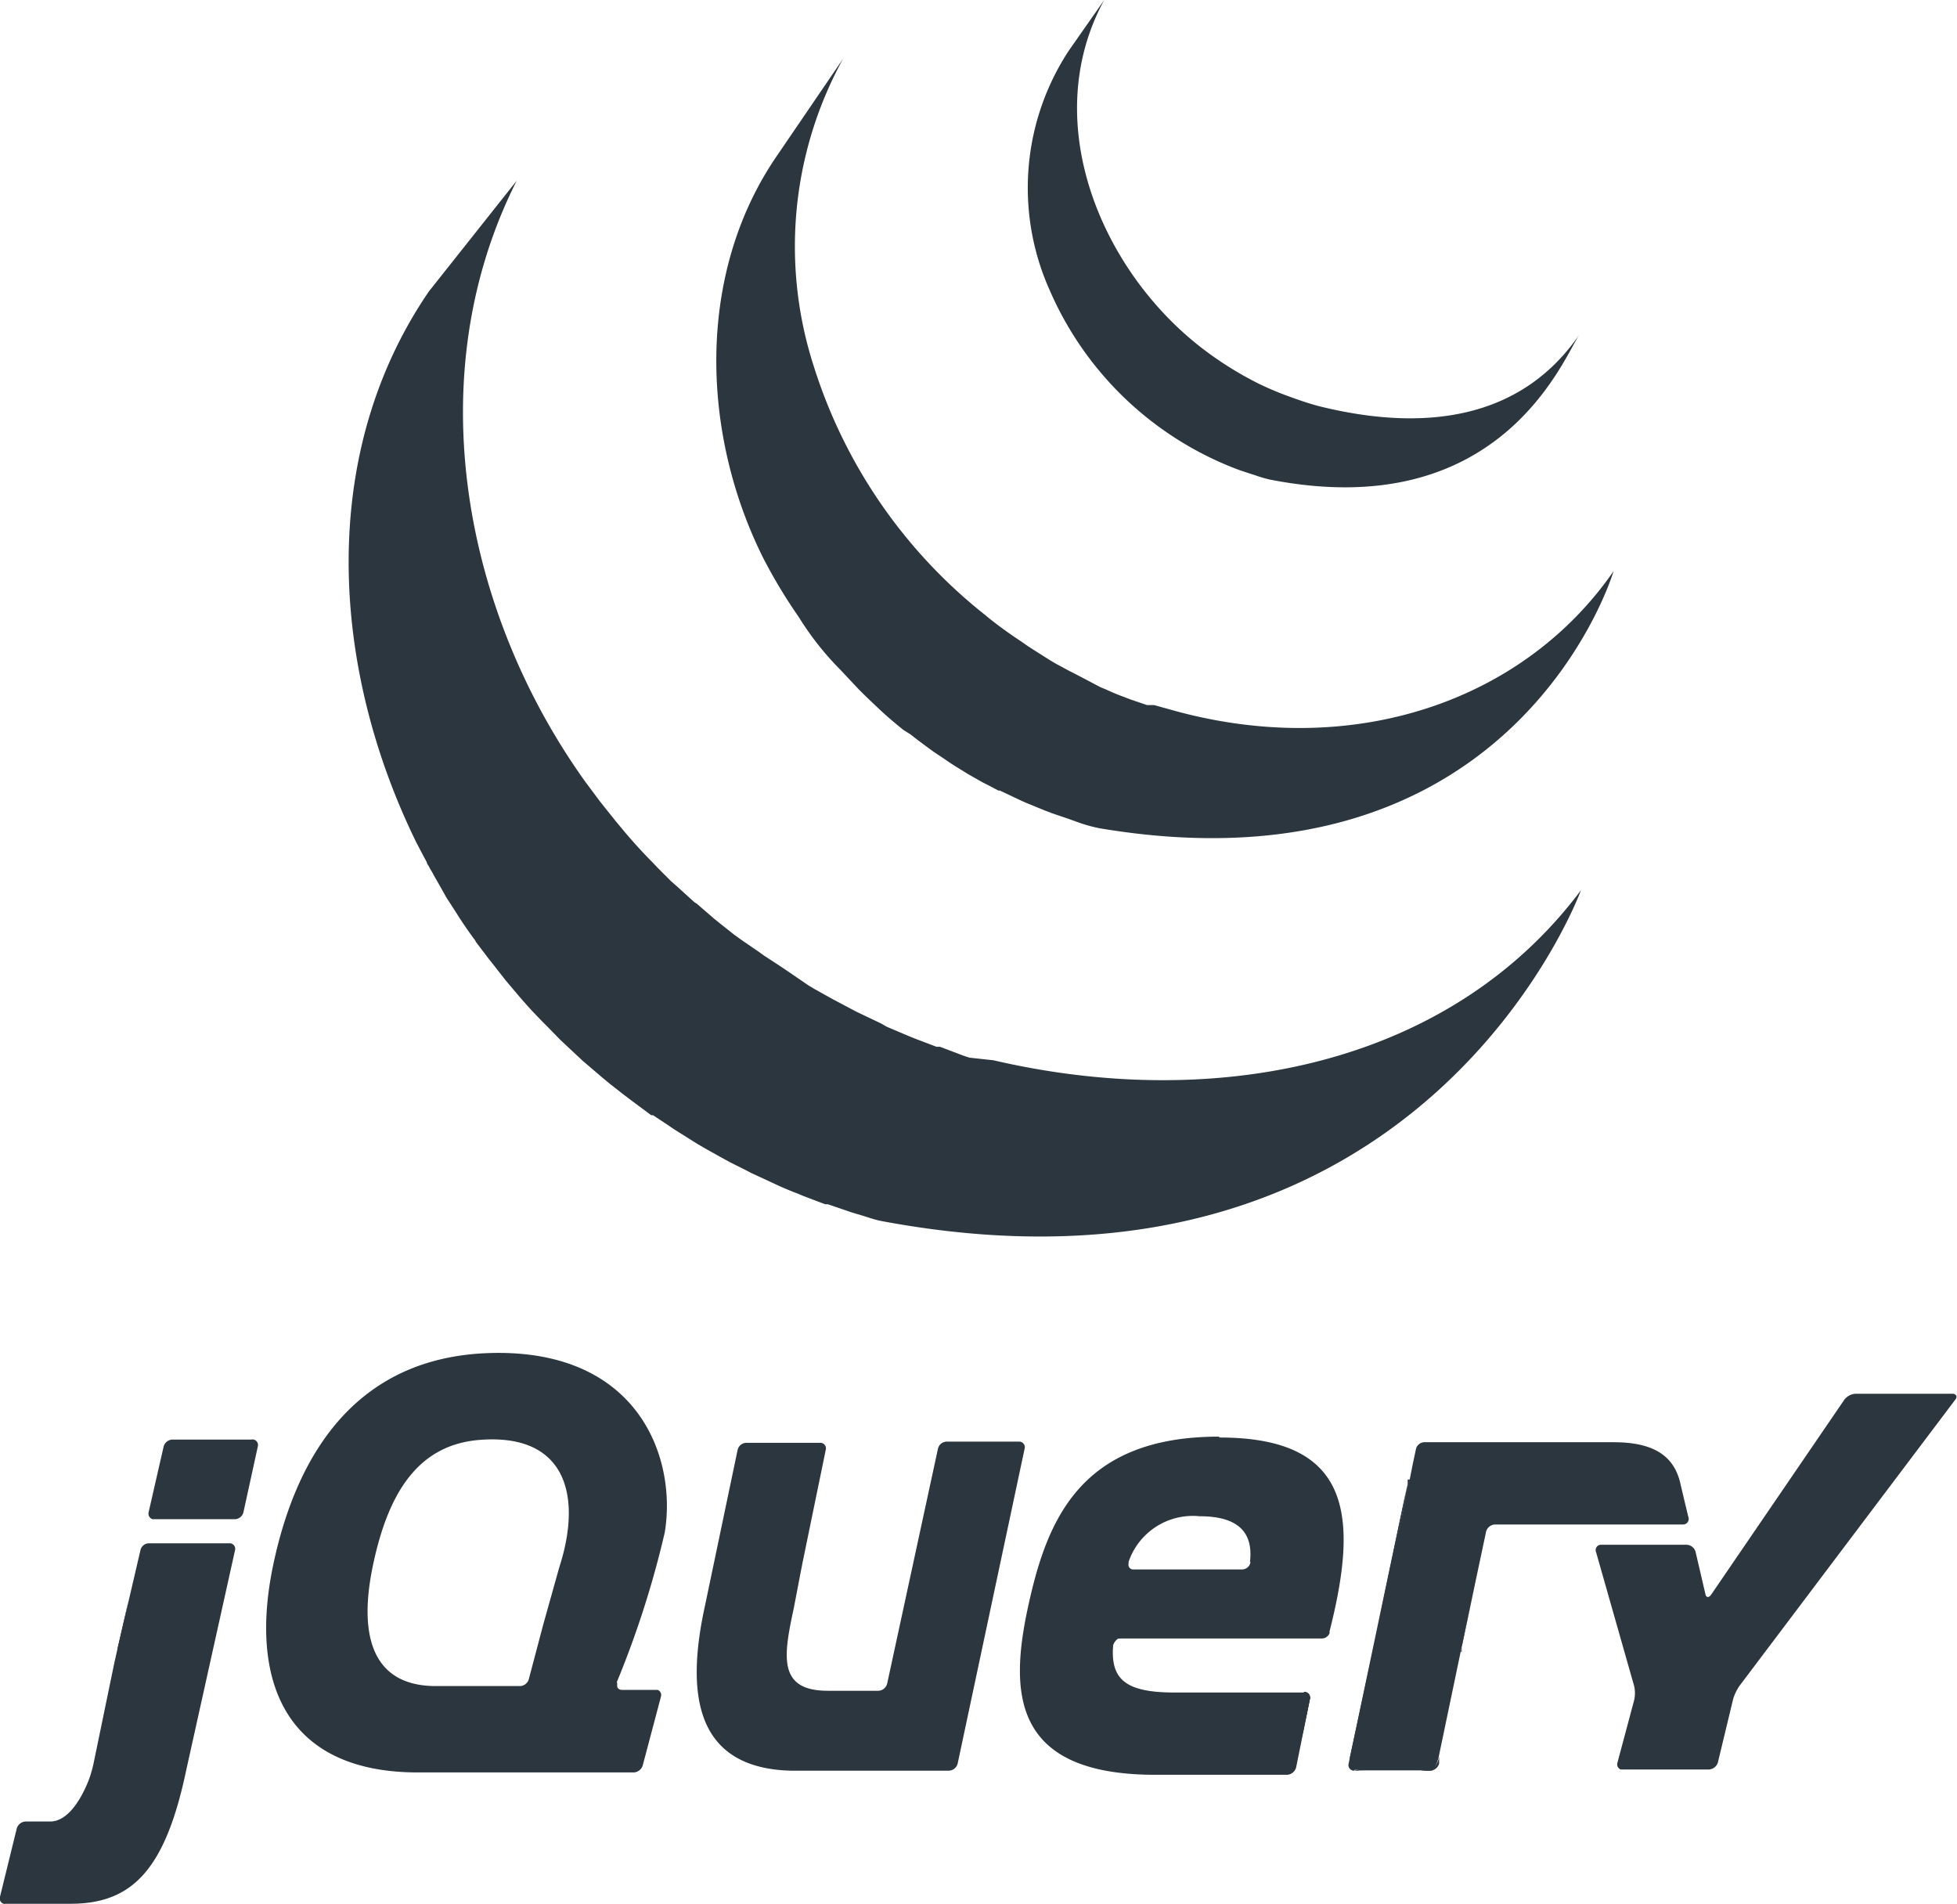
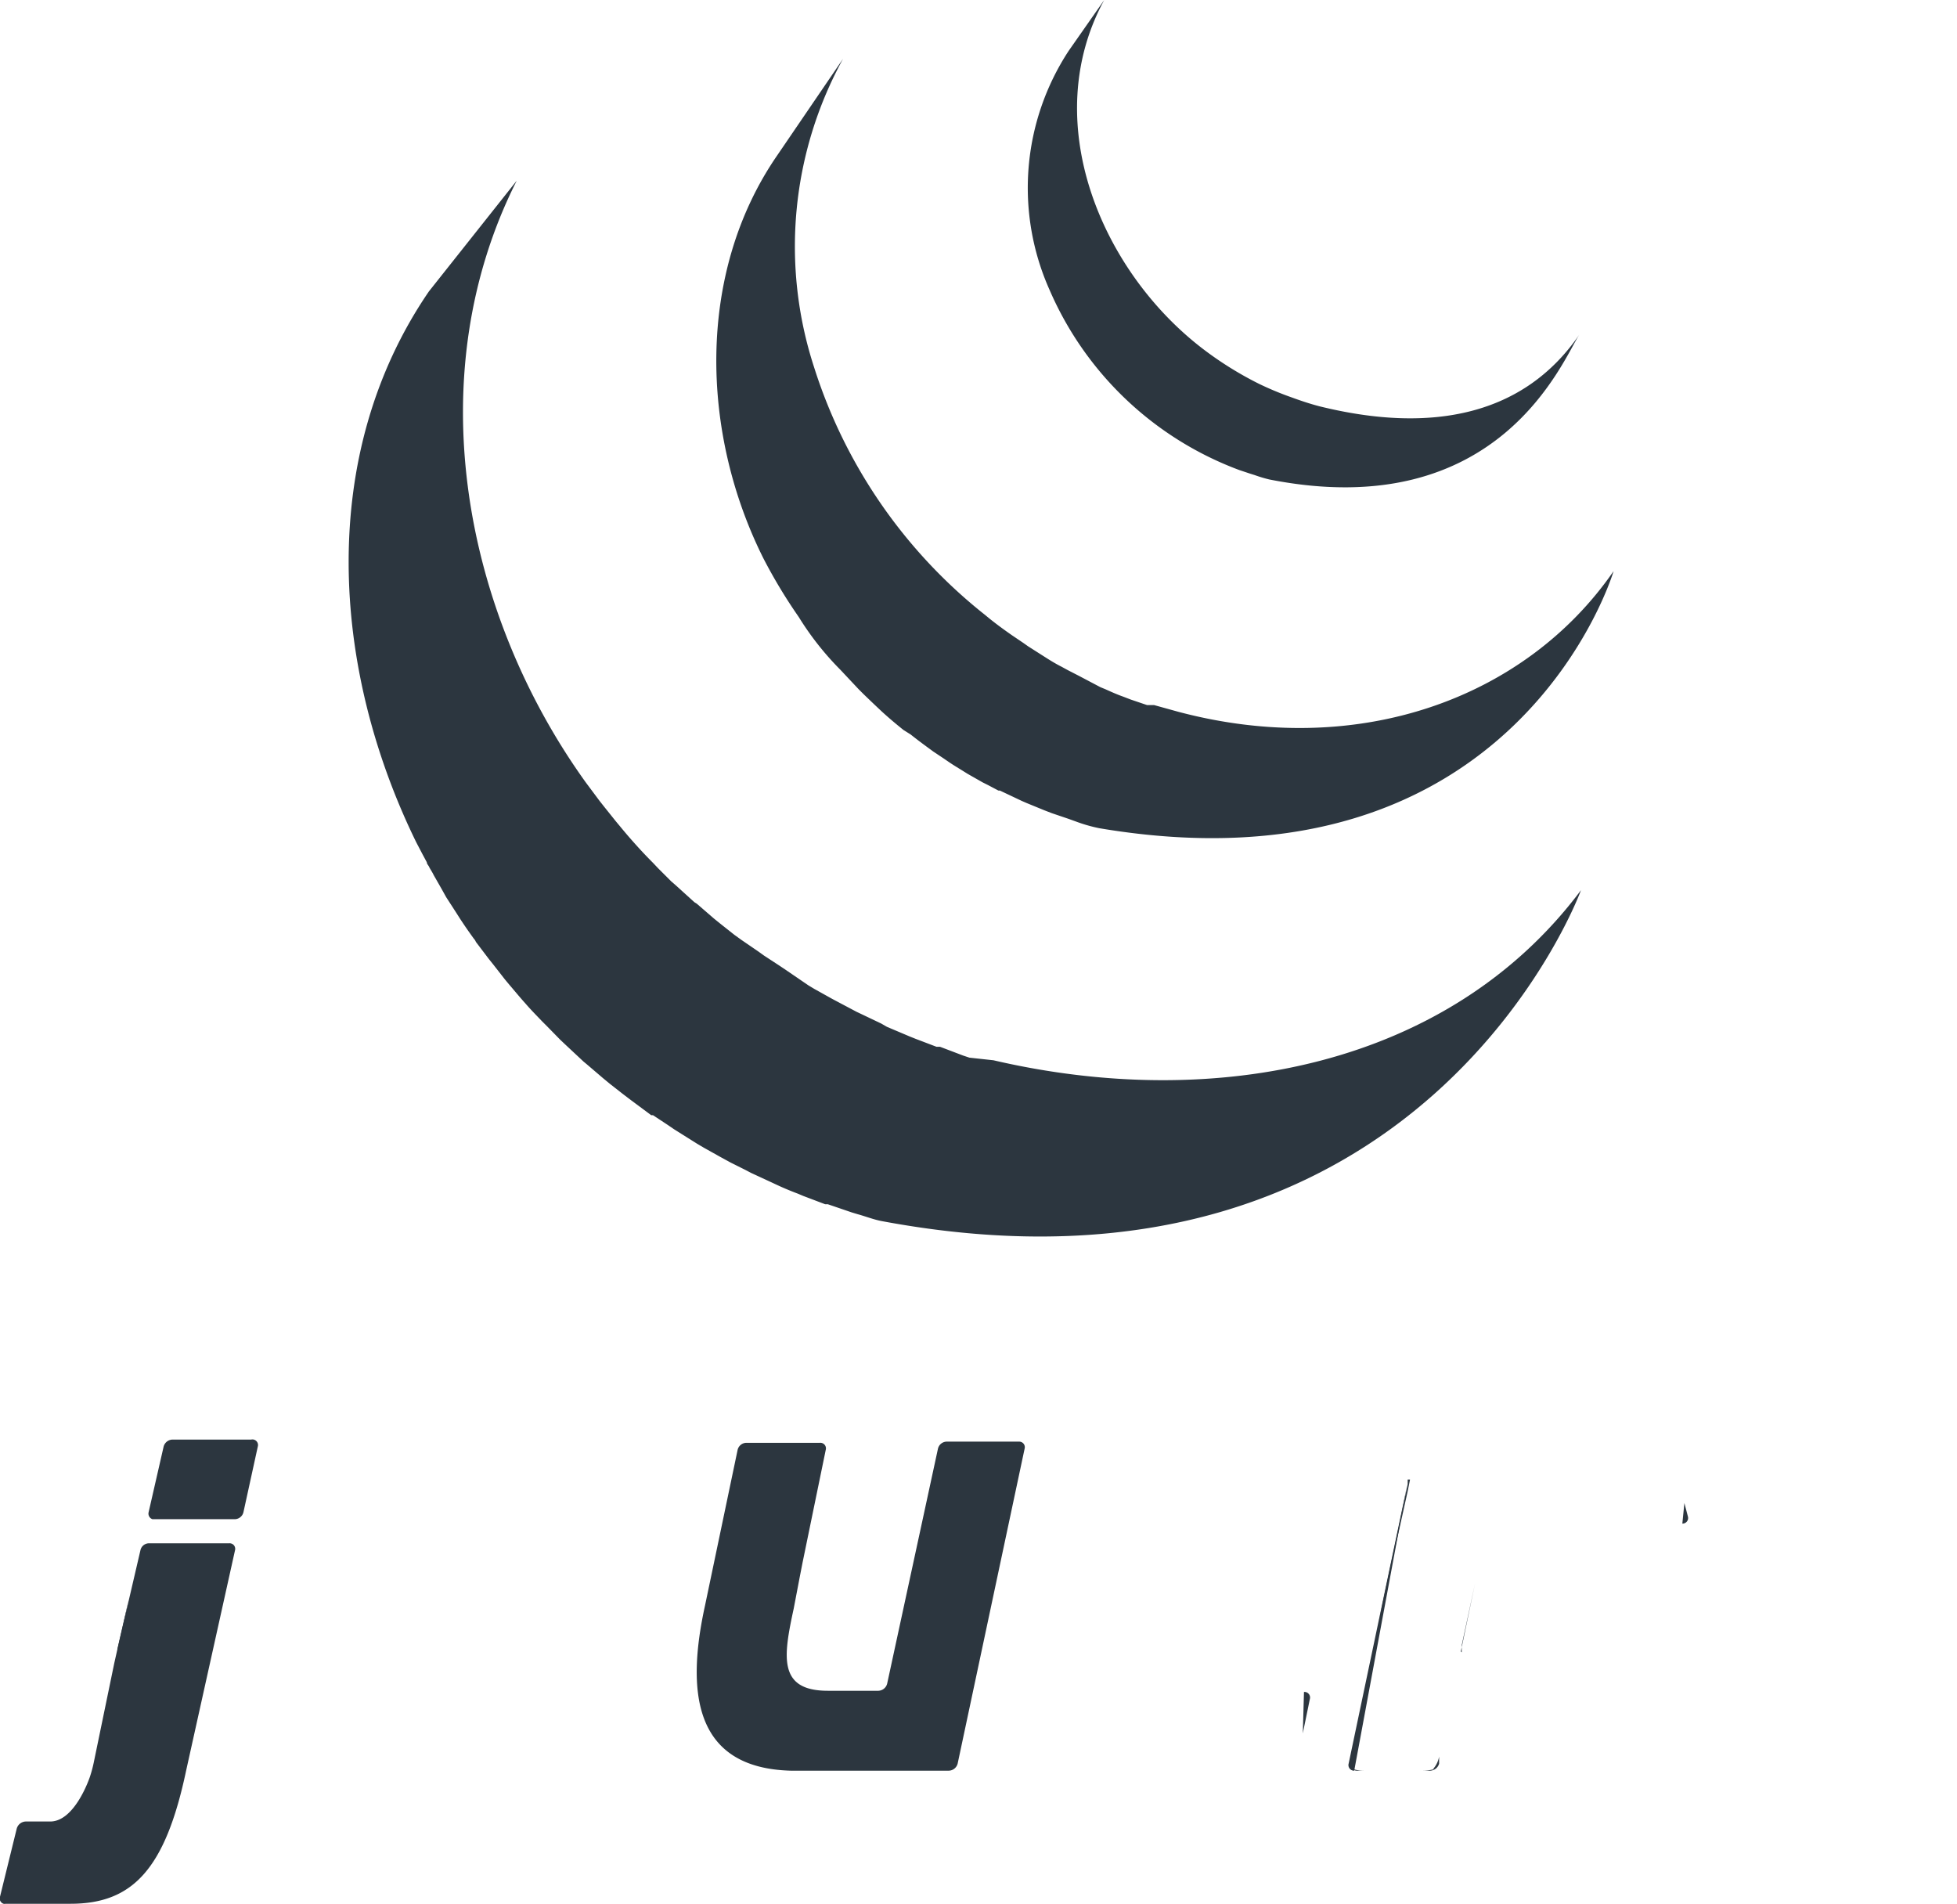
<svg xmlns="http://www.w3.org/2000/svg" viewBox="0 0 66.62 64.82">
  <defs>
    <style>.cls-1{fill:#2c363f;}</style>
  </defs>
  <title>jquery_logo</title>
  <g id="Livello_2" data-name="Livello 2">
    <g id="prototipo_hf">
      <path class="cls-1" d="M14.6,9.92c-3.81,5.57-3.33,12.83-.43,18.75l.22.42.14.26c0,.06.06.11.08.16s.11.18.15.27l.28.49.15.27.33.51.14.22c.15.23.31.46.47.68v0a.34.34,0,0,1,.07.11l.44.58.16.2.39.5.15.18c.18.21.36.43.55.64h0l0,0c.18.21.37.4.56.6l.18.18.44.45.18.17.61.57.12.1.55.47.23.19.46.36.25.19.7.52.06,0,.5.33.22.15.78.49.22.13.59.33.33.18.42.21.1.05.17.09.67.31.15.07q.38.18.78.33l.19.08.74.28.09,0,.82.28.2.06c.29.08.56.19.85.24,18.42,3.43,23.77-11.27,23.77-11.27-4.49,6-12.47,7.54-20,5.79L33,36l-.21-.07L32,35.63l-.12,0-.71-.27-.2-.08-.78-.33L30,34.84l-.65-.31-.19-.09-.51-.27L28.33,34l-.61-.34-.2-.12L26.73,33l-.21-.14L26,32.52l-.18-.13L25.25,32,25,31.82l-.48-.38-.21-.17-.59-.51-.08-.05L23,30.13,22.85,30l-.45-.45-.17-.18c-.19-.19-.38-.39-.56-.59,0,0,0,0,0,0-.19-.21-.38-.43-.56-.65l-.15-.18-.4-.5-.15-.19-.47-.63c-4.19-5.83-5.69-13.87-2.35-20.48m8.86-.85c-2.75,4-2.6,9.44-.46,13.71A17.84,17.84,0,0,0,27.19,21a10,10,0,0,0,1.42,1.8l.62.66.16.16q.32.31.63.6l0,0c.24.22.49.43.74.63L31,25c.25.2.51.39.77.58h0l.36.24.16.11c.19.13.38.24.57.36l.08.05.51.29.18.09.36.19.05,0,.74.35.16.07.61.25.26.1.56.19.25.09a5.26,5.26,0,0,0,.8.23c14.22,2.4,17.51-8.75,17.51-8.75-3,4.34-8.69,6.41-14.81,4.79L39.29,24,39.05,24l-.56-.19-.26-.1c-.2-.07-.4-.16-.6-.25l-.17-.07L36.72,23l-.37-.19-.22-.12c-.16-.08-.31-.17-.47-.27l-.11-.07L35,22l-.17-.12-.37-.25c-.26-.18-.52-.37-.77-.57l-.17-.14a17.47,17.47,0,0,1-5.81-8.43A13.26,13.26,0,0,1,28.7,2m7.68-.27a8.51,8.51,0,0,0-.65,8.14A11.34,11.34,0,0,0,42.19,16l.36.12.16.05a4.74,4.74,0,0,0,.5.15c7.86,1.55,10-4.11,10.56-4.94-1.87,2.74-5,3.4-8.85,2.45-.31-.08-.64-.19-.94-.3a10.8,10.8,0,0,1-1.11-.46,11.85,11.85,0,0,1-1.94-1.21C37.48,9.21,35.34,4.13,37.59,0" />
      <path class="cls-1" d="M19,53.39l-.53,1.88L19,53.39Zm2.74,4.09h0Zm-.15,2.82h0Zm.74-2.81h0Zm-.42,2.57.61-2.34ZM34.87,49.31l-1.14,5.36Zm-2.93,0-.87,4Z" />
      <path class="cls-1" d="M34.67,49.07H32.23a.31.31,0,0,0-.3.24l-1.73,8a.32.32,0,0,1-.3.24H28.18c-1.71,0-1.51-1.18-1.16-2.8v0l.21-1.1.09-.46.79-3.84a.19.19,0,0,0-.2-.24h-2.5a.31.31,0,0,0-.3.24L24,54.65c-.62,2.83-.45,5.53,2.92,5.62h5.38a.32.32,0,0,0,.3-.24l2.28-10.72a.19.19,0,0,0-.19-.24Zm9.72,8.52a.19.19,0,0,1,.2.24L44.35,59m-.23,1.16L44.35,59Zm-.3.25-4.49,0Z" />
-       <path class="cls-1" d="M37.87,56.1c0-.13.14-.35.28-.35h-.31C37.7,57.13,37.87,56.1,37.87,56.1Zm1.68,4.31h0Zm4.84-2.82a.19.19,0,0,1,.2.24l-.28,1.34M40.7,60.41h0Zm-.6,0h0Zm-.18,0h0Zm-.18,0h0Zm.34,0h0Z" />
      <path class="cls-1" d="M40.69,60.41h0Zm3.13,0-3.12,0Zm.29-.25.2-1-.2,1Zm-4.25.27h0Zm-.36,0h0Zm.19,0h0ZM4,56.12l.38-1.67L4,56.36l0,.24L4,56.12ZM8.55,49H5.87a.32.32,0,0,0-.3.24l-.51,2.23a.2.2,0,0,0,.13.24H8a.31.31,0,0,0,.29-.25l.49-2.24A.19.19,0,0,0,8.55,49ZM8,52.77,7.18,56.4Zm-7.78,12H2.4l-2.21,0Z" />
      <path class="cls-1" d="M4.77,52.77l-.38,1.68Zm3-.24H5.08a.3.3,0,0,0-.3.24L4,56.12l-.11.49L3.19,60a4.27,4.27,0,0,1-.13.48S2.56,62,1.71,62L.87,62a.33.33,0,0,0-.3.24L0,64.56a.19.19,0,0,0,.12.24.16.16,0,0,0,.07,0l2.21,0c2.11,0,3.23-1.17,3.94-4.55L8,52.77a.19.19,0,0,0-.2-.24Zm38.33,7.74a.19.19,0,0,1-.19-.24l2-9.51m1,9.51L49.76,56Z" />
      <path class="cls-1" d="M46,60.15a.92.92,0,0,1,0-.36l1-4.52-1,4.76a.19.19,0,0,0,.19.24h.25C46.22,60.27,46,60.22,46,60.15Zm2.82.07a1.67,1.67,0,0,1-.38.05h.25a.33.33,0,0,0,.3-.24l0-.24a.87.87,0,0,1-.21.43ZM49.34,58l.37-1.79Zm8-6.84.12.46a.19.19,0,0,1-.19.24" />
      <path class="cls-1" d="M49,59.79,49.34,58Zm8.26-9.12.11.48Zm-7.53,5.54.1-.48.38-1.82L49.76,56l0,.24ZM48,50.36l-.08.4-1,4.51,1-4.75,0-.16Z" />
-       <path class="cls-1" d="M57.47,51.62l-.11-.46-.17-.72c-.22-.86-.86-1.35-2.26-1.35H48.5a.3.3,0,0,0-.3.24l-.1.47-.14.71-2,9.27a.92.92,0,0,0,0,.36c0,.07.27.12.41.12h2a1.25,1.25,0,0,0,.38,0c.08,0,.18-.29.22-.43L49.77,56l.82-3.87a.33.33,0,0,1,.3-.24h6.4a.19.19,0,0,0,.19-.24Zm8.23-4.18H63.16a.52.52,0,0,0-.38.21l-4.53,6.63c-.08.11-.16.1-.19,0l-.34-1.46a.33.33,0,0,0-.3-.24H54.51a.18.18,0,0,0-.18.24l1.3,4.57a1.11,1.11,0,0,1,0,.48L55.06,60a.19.19,0,0,0,.11.23h3a.34.34,0,0,0,.31-.24L59,57.83a1.63,1.63,0,0,1,.21-.44l7.36-9.76c.08-.11,0-.19-.1-.19H65.7ZM42.57,53.16a.29.29,0,0,1-.29.26H38.59a.16.16,0,0,1-.17-.2v0l0-.06a2.31,2.31,0,0,1,2.42-1.55c1.52,0,1.81.74,1.71,1.57ZM41.49,48.9c-4.74,0-5.86,2.88-6.49,5.78s-.58,5.73,4.33,5.73H40.7l3.12,0a.34.34,0,0,0,.3-.24l.47-2.32a.19.19,0,0,0-.2-.24H40c-1.75,0-2.27-.47-2.08-1.84H45a.28.28,0,0,0,.26-.18l0-.06c1-3.94.74-6.6-3.74-6.6ZM19.1,53.15l-.07.23-.53,1.89L18,57.16a.32.32,0,0,1-.31.23H14.84c-2.14,0-2.66-1.67-2.14-4.13s1.54-4.09,3.64-4.25c2.87-.22,3.45,1.81,2.76,4.14ZM21,57.25a32.66,32.66,0,0,0,1.63-5.09c.41-2.49-.84-6.11-5.66-6.11s-6.88,3.46-7.67,7.22.25,7.09,5,7.06l7.28,0a.34.34,0,0,0,.3-.24l.62-2.34a.19.19,0,0,0-.11-.23H21.18c-.12,0-.18-.07-.17-.17l0-.05Z" />
-       <path class="cls-1" d="M44.76,55.09a.17.17,0,0,1-.17.16.16.16,0,0,1,0-.32A.17.17,0,0,1,44.76,55.09Z" />
    </g>
  </g>
</svg>